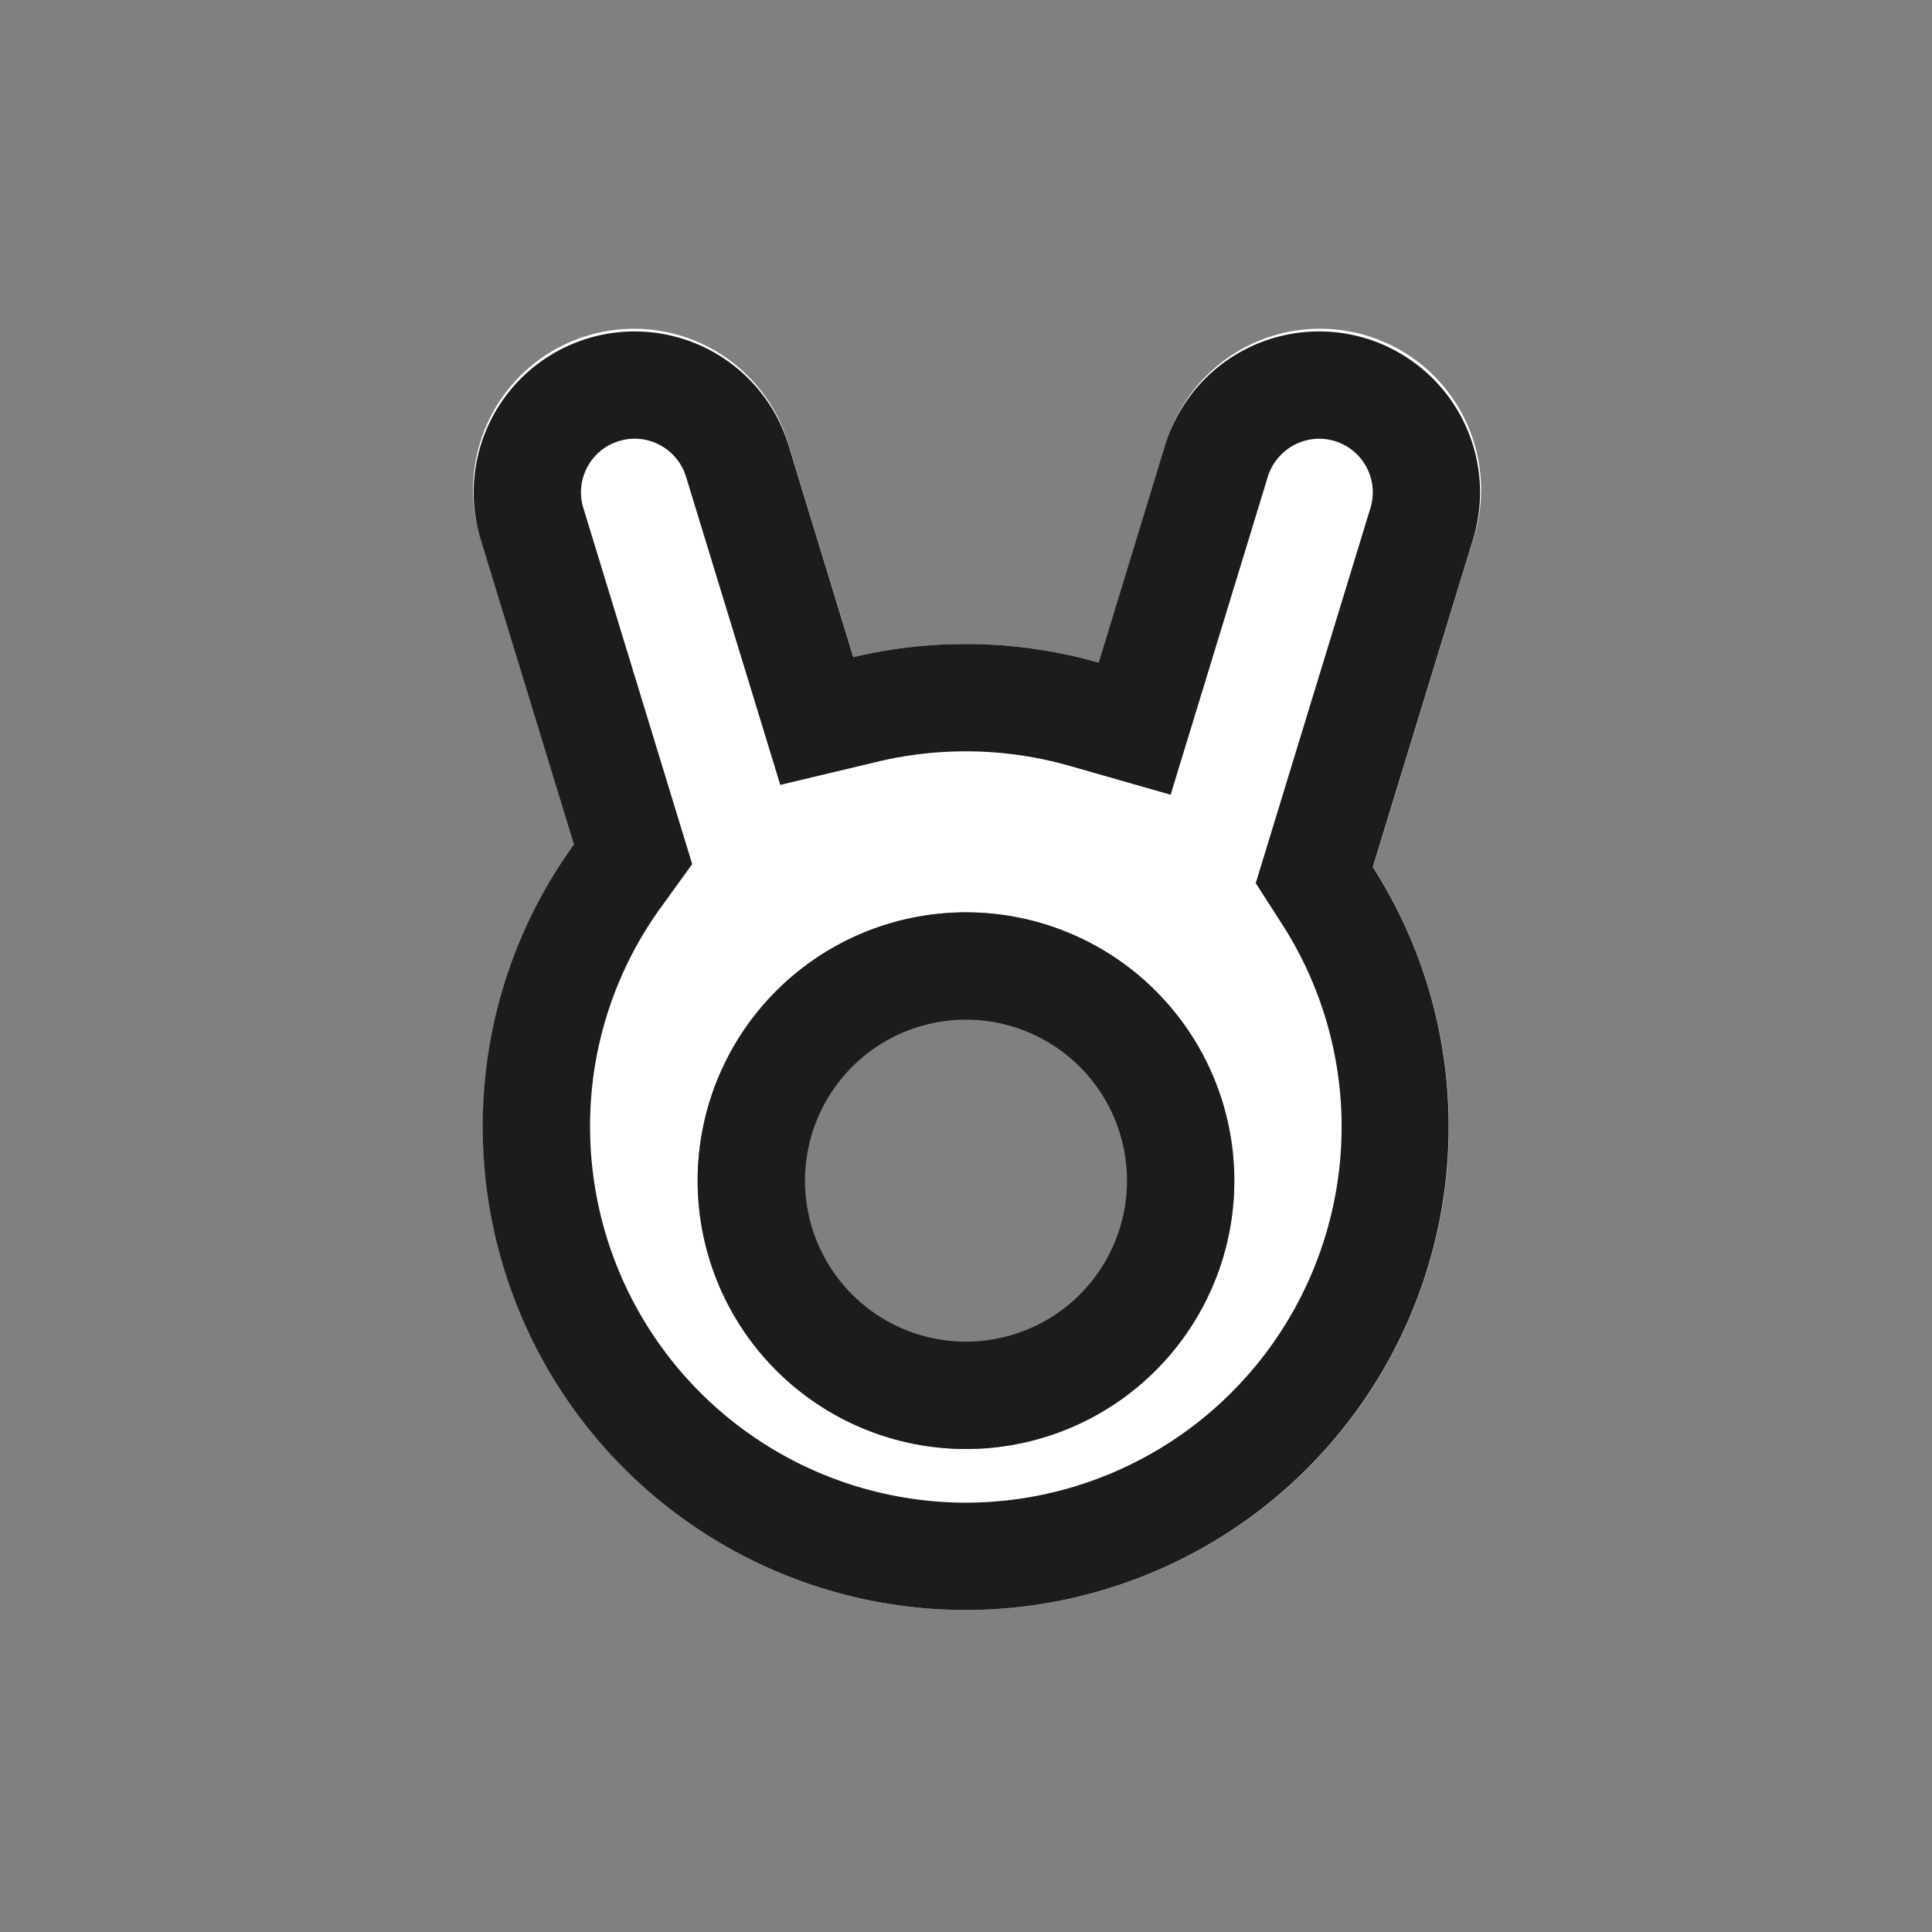
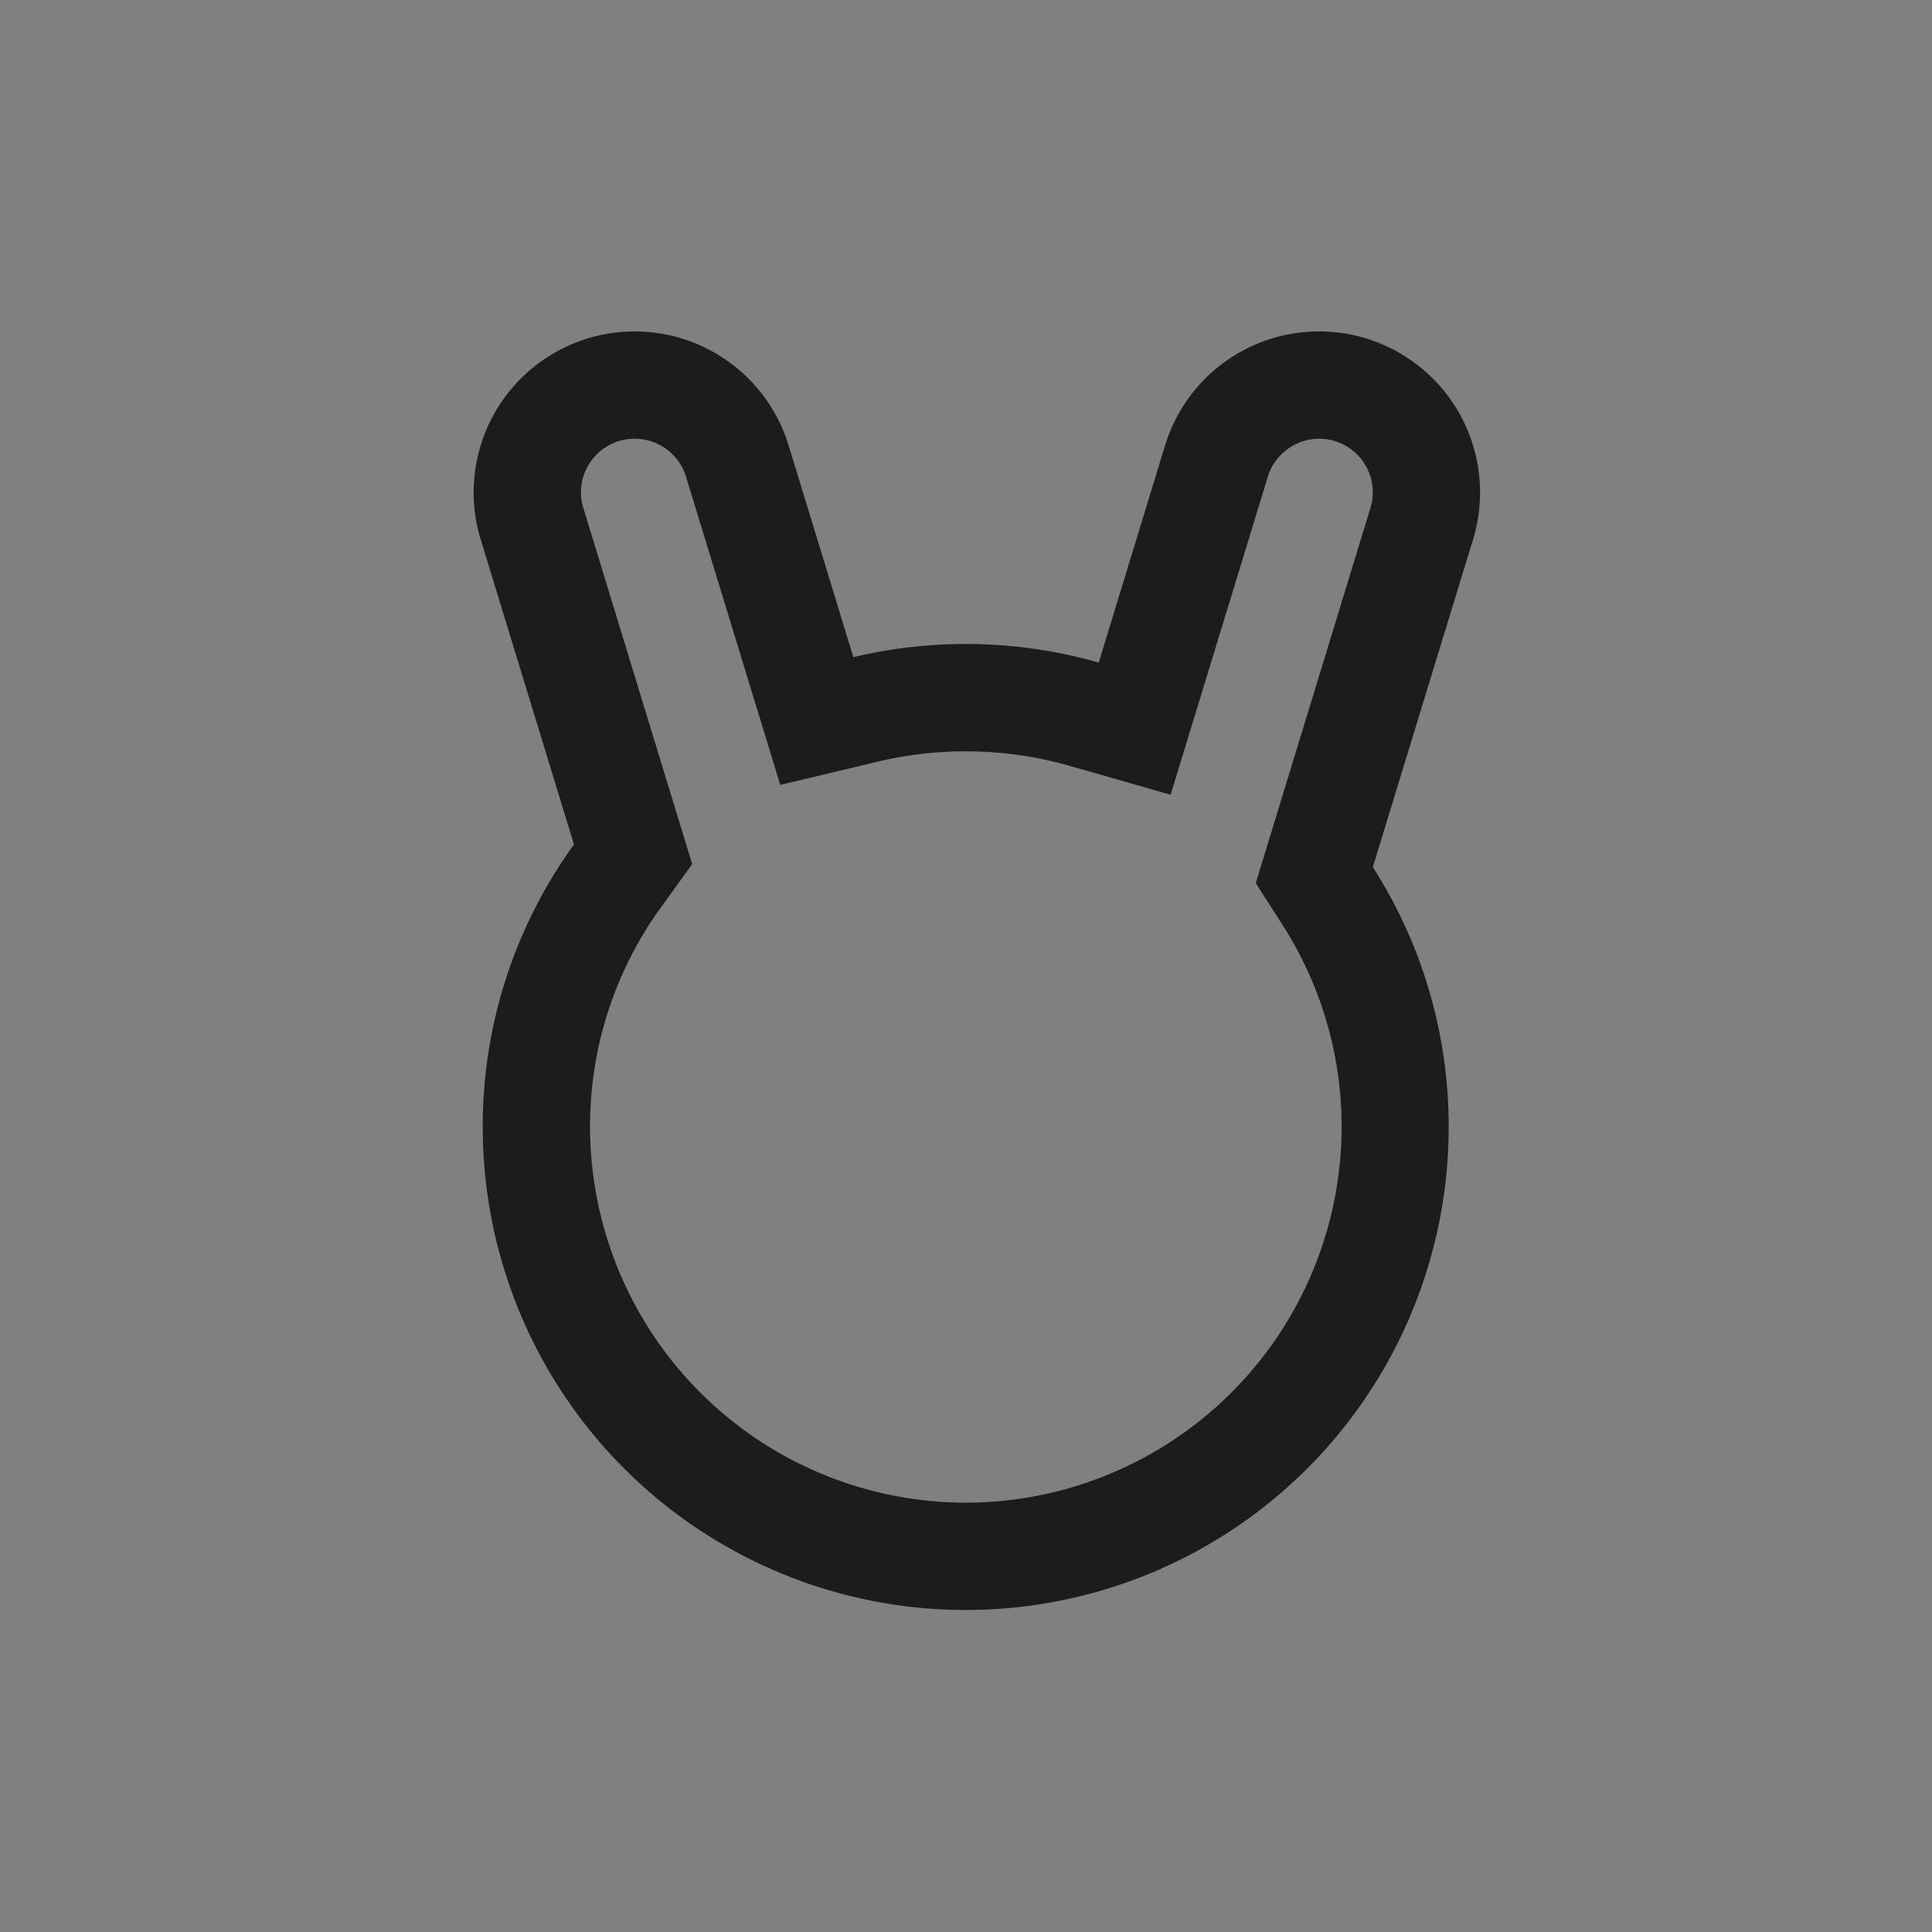
<svg xmlns="http://www.w3.org/2000/svg" width="36" height="36" viewBox="0 0 36 36">
  <rect x="0" y="0" width="36" height="36" fill="#808080" stroke="none" />
  <g id="icon-accessory" transform="translate(-17 -375)">
-     <rect id="長方形_122" data-name="長方形 122" width="36" height="36" transform="translate(17 375)" fill="#fff" opacity="0" />
    <g id="グループ_490" data-name="グループ 490" transform="translate(1 -1)">
-       <path id="中マド_1" data-name="中マド 1" d="M1519.17,797.826a9,9,0,0,1-7.3-14.264l-1.738-5.684a3,3,0,1,1,5.737-1.754l1.207,3.947a9.068,9.068,0,0,1,4.572.1l1.238-4.048a3,3,0,1,1,5.737,1.754l-1.867,6.106a9,9,0,0,1-7.587,13.843Zm0-13a5,5,0,1,0,5,5A5.006,5.006,0,0,0,1519.171,784.826Z" transform="translate(-1485.171 -391.826)" fill="#fff" />
      <path id="合体_10_-_アウトライン" data-name="合体 10 - アウトライン" d="M-4582.085-2671.429a7.008,7.008,0,0,0,7-7,6.974,6.974,0,0,0-1.1-3.765l-.5-.779,2.137-6.99a1,1,0,0,0-.073-.761,1,1,0,0,0-.591-.486,1,1,0,0,0-.293-.044,1.006,1.006,0,0,0-.955.708l-1.811,5.926-1.889-.54a7.011,7.011,0,0,0-1.929-.269,7.061,7.061,0,0,0-1.63.19l-1.826.435-1.756-5.743a1.006,1.006,0,0,0-.955-.708,1,1,0,0,0-.295.045.993.993,0,0,0-.59.486.993.993,0,0,0-.073.761l2.028,6.635-.582.806a6.941,6.941,0,0,0-1.321,4.093,7.008,7.008,0,0,0,7,7m0,2a9,9,0,0,1-9-9,8.955,8.955,0,0,1,1.7-5.264l-1.738-5.684a3,3,0,0,1,1.991-3.745,3,3,0,0,1,3.746,1.991l1.207,3.947a9.03,9.03,0,0,1,2.093-.245,9.008,9.008,0,0,1,2.479.346l1.237-4.048a3,3,0,0,1,3.747-1.991,3,3,0,0,1,1.991,3.745l-1.867,6.105a8.96,8.96,0,0,1,1.413,4.843A9,9,0,0,1-4582.085-2669.429Z" transform="translate(4616.084 3075.429)" fill="#1c1c1c" />
-       <path id="楕円形_157_-_アウトライン" data-name="楕円形 157 - アウトライン" d="M5,2A3,3,0,1,0,8,5,3,3,0,0,0,5,2M5,0A5,5,0,1,1,0,5,5,5,0,0,1,5,0Z" transform="translate(29 393)" fill="#1c1c1c" />
    </g>
  </g>
</svg>